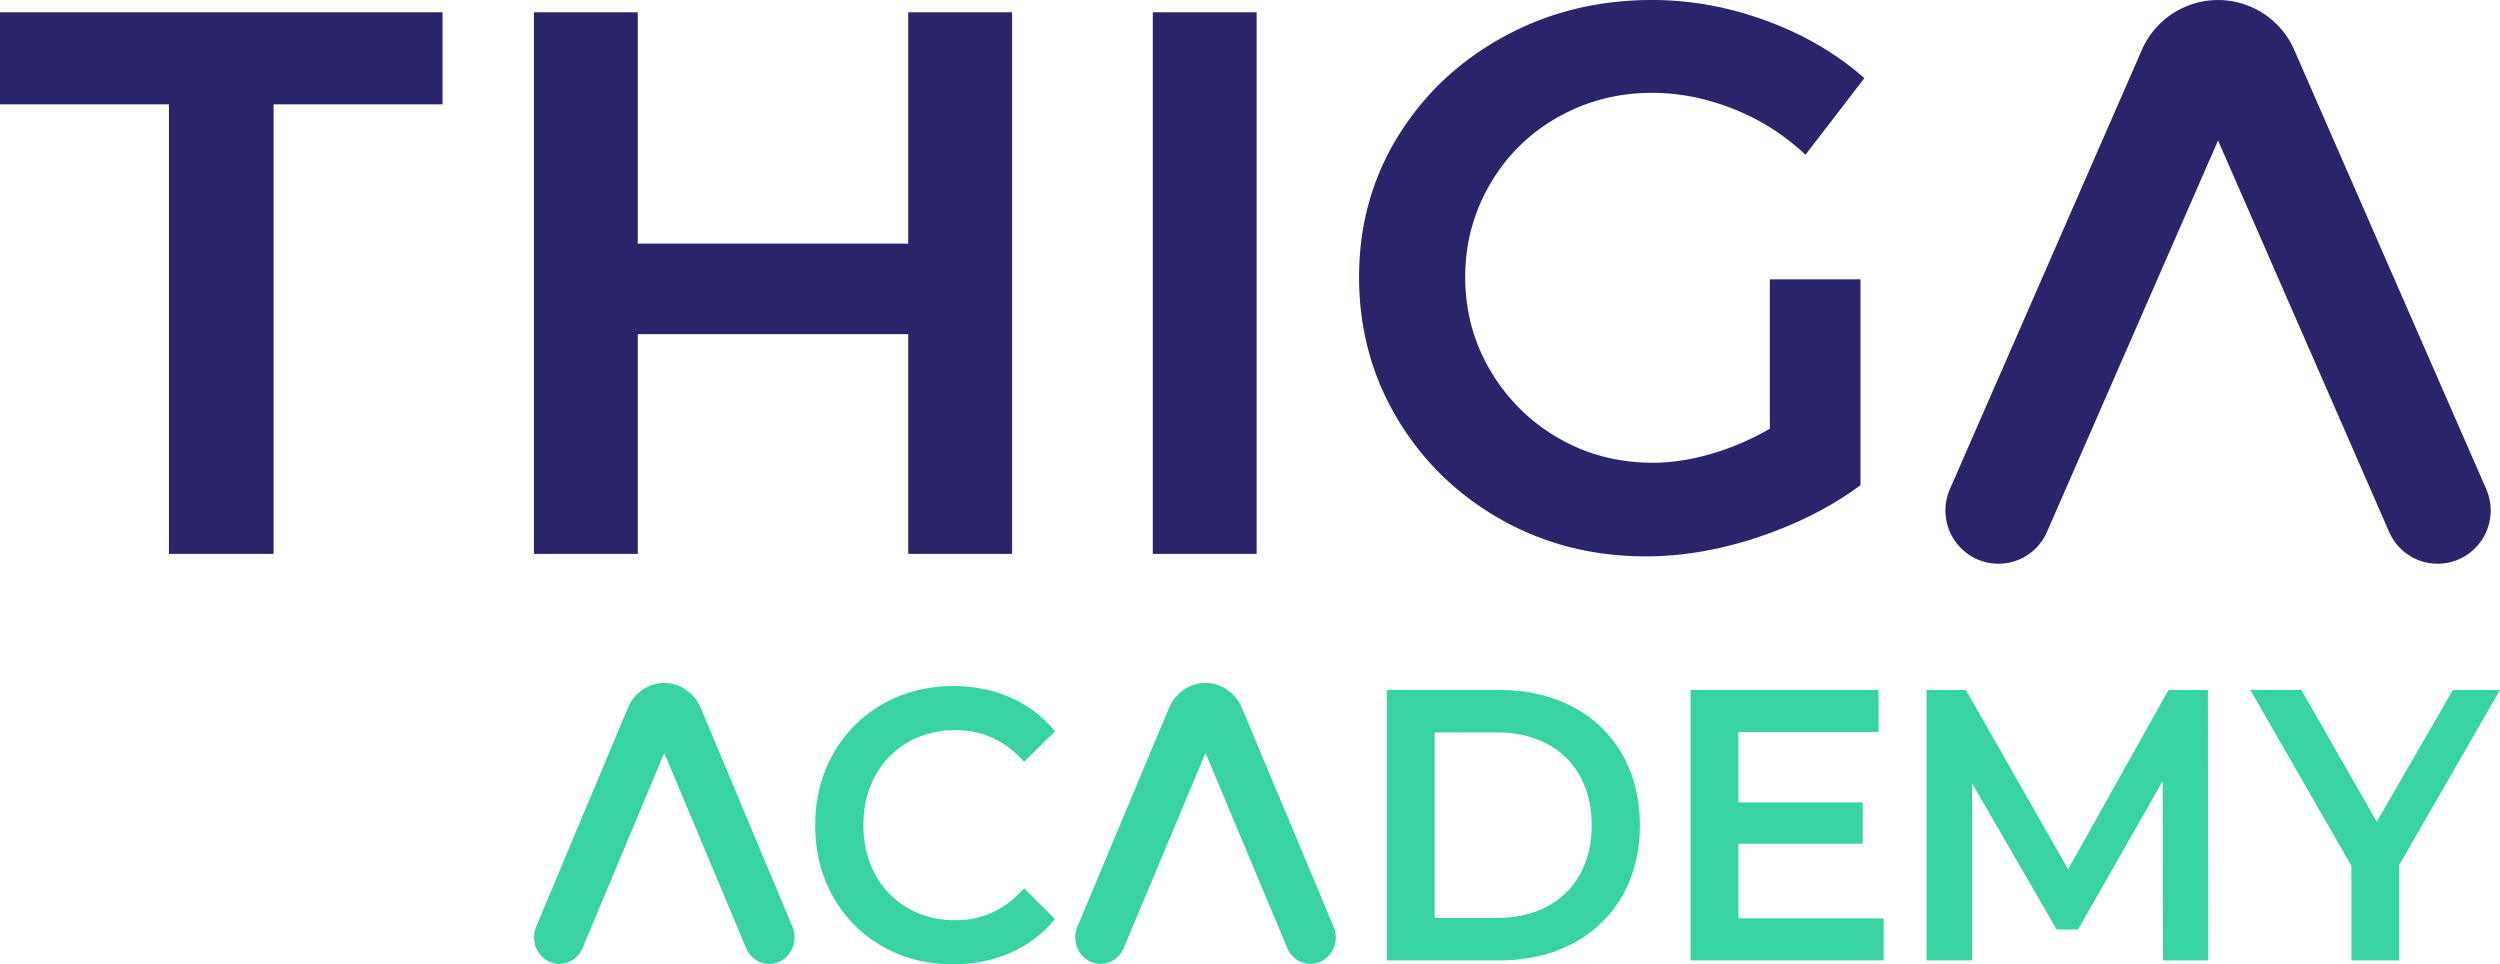
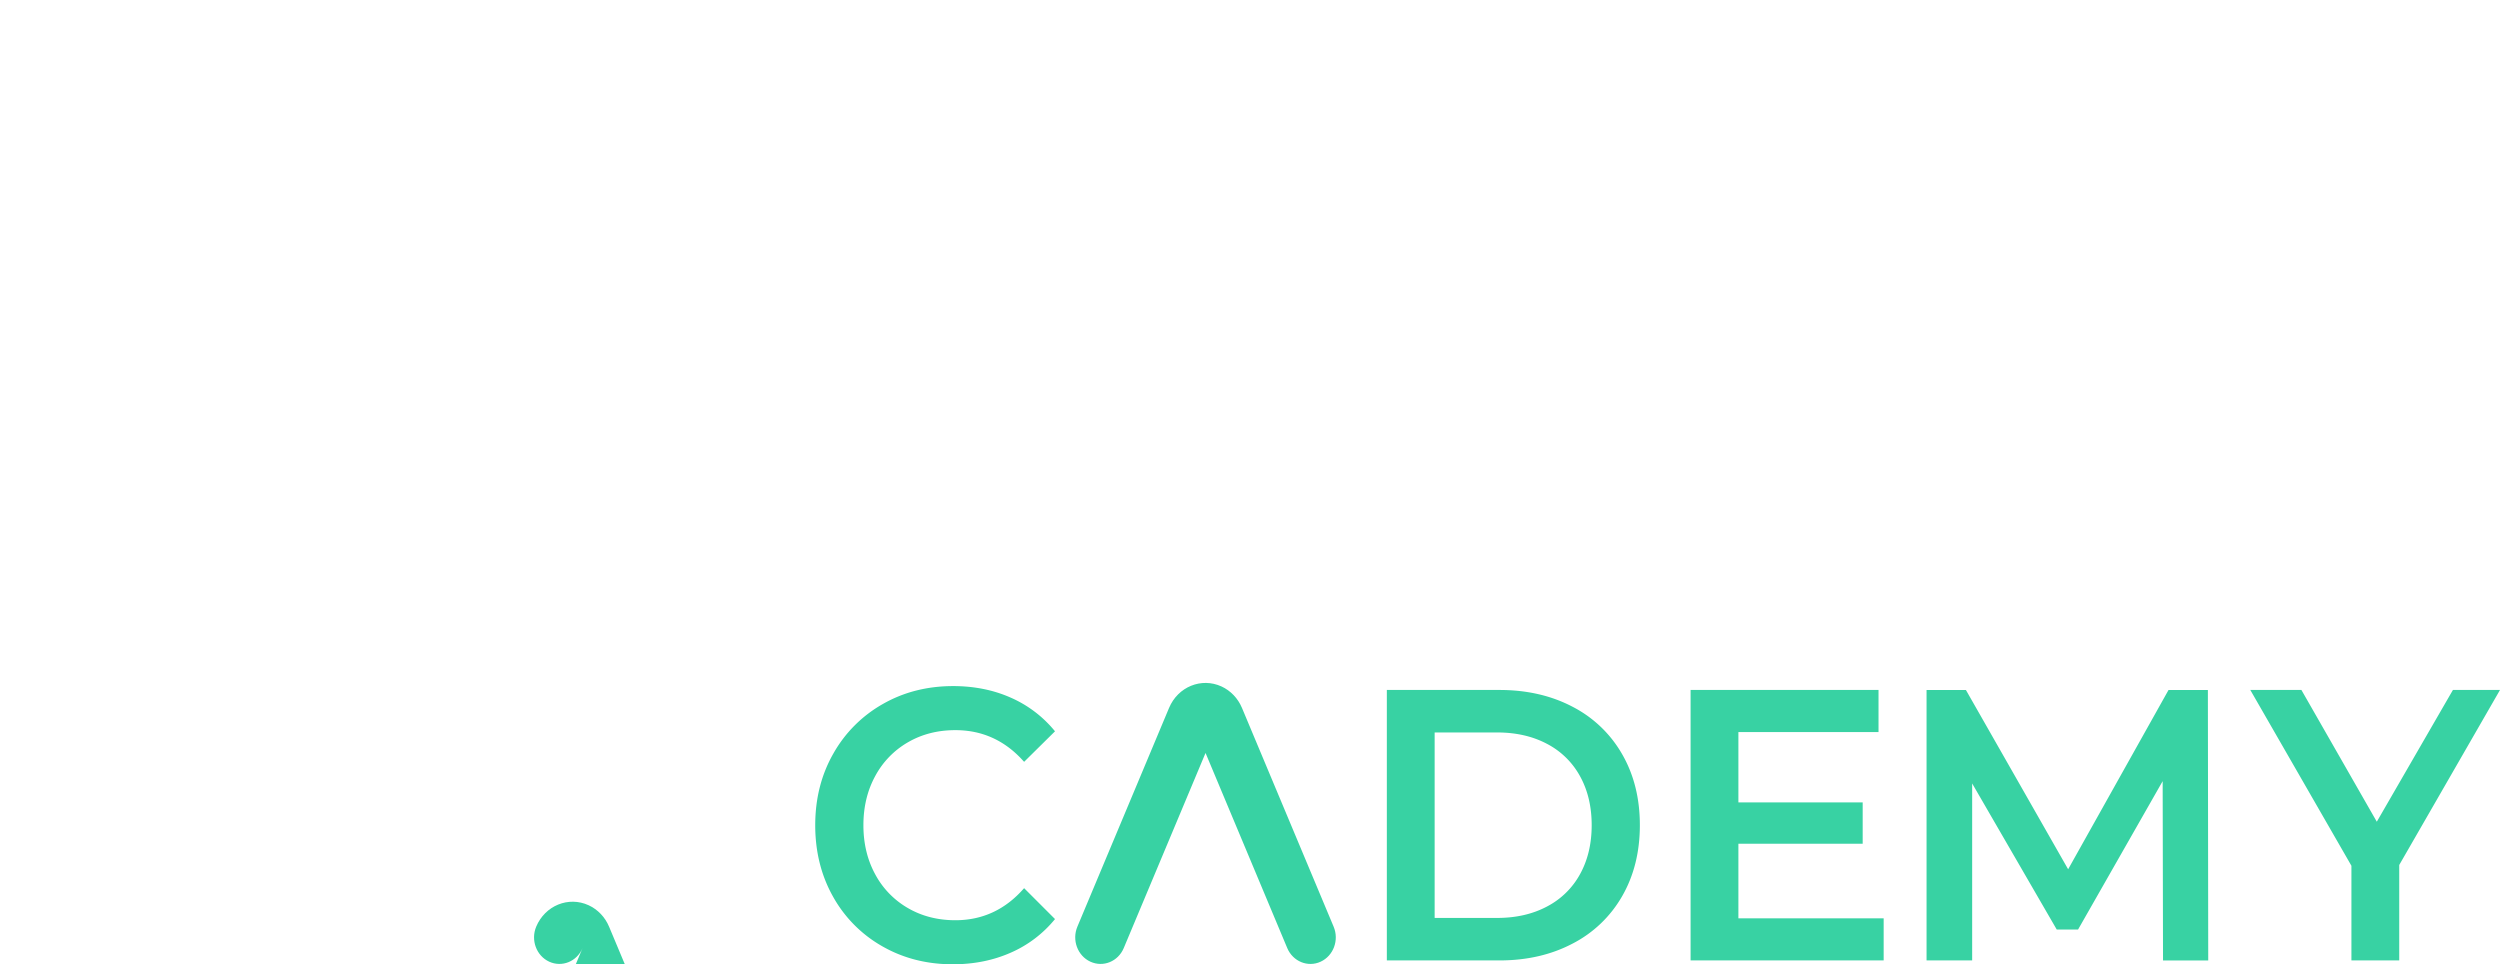
<svg xmlns="http://www.w3.org/2000/svg" width="140" height="54" viewBox="0 0 140 54">
  <g fill-rule="nonzero" fill="none">
    <path d="M53.355 54c-1.455 0-2.77-.335-3.943-1.006a7.227 7.227 0 0 1-2.76-2.78c-.666-1.183-.999-2.518-.999-4.003 0-1.486.337-2.82 1.01-4.003a7.3 7.3 0 0 1 2.77-2.78c1.173-.671 2.488-1.007 3.943-1.007 1.18 0 2.258.217 3.233.65a6.62 6.62 0 0 1 2.471 1.882l-1.73 1.71c-1.043-1.184-2.327-1.775-3.85-1.775-.99 0-1.875.227-2.657.681a4.793 4.793 0 0 0-1.833 1.894c-.44.808-.659 1.723-.659 2.748 0 1.024.22 1.94.659 2.748a4.793 4.793 0 0 0 1.833 1.893c.782.454 1.668.681 2.656.681 1.524 0 2.808-.598 3.851-1.796l1.73 1.731a6.6 6.6 0 0 1-2.481 1.883c-.982.433-2.063.649-3.244.649zM77.663 38.638h6.302c1.537 0 2.904.313 4.098.94a6.764 6.764 0 0 1 2.78 2.662c.66 1.147.989 2.47.989 3.97s-.33 2.824-.989 3.971a6.763 6.763 0 0 1-2.78 2.661c-1.194.628-2.56.942-4.098.942h-6.302V38.638zm6.178 12.766c1.057 0 1.988-.213 2.79-.639a4.441 4.441 0 0 0 1.854-1.817c.433-.786.649-1.699.649-2.737 0-1.039-.216-1.951-.649-2.737a4.441 4.441 0 0 0-1.853-1.818c-.803-.426-1.734-.638-2.79-.638H80.34v10.386h3.501zm21.644.021v2.359H94.673V38.638h10.524v2.358H97.35v3.938h6.96v2.315h-6.96v4.176h8.134zm15.644 2.359-.02-10.04-4.737 8.309h-1.195l-4.736-8.18v9.91h-2.554V38.639h2.204l5.725 10.04 5.622-10.04h2.203l.02 15.146h-2.532zm13.228-5.345v5.345h-2.677v-5.301l-5.663-9.845h2.862l4.222 7.378 4.263-7.378H140l-5.643 9.801z" fill="#38D2A3" />
-     <path d="M0 .686h24.78v5.156h-9.46v25.176H9.46V5.842H0V.686zm29.9 0h5.815v12.956h15.146V.686h5.816v30.332H50.86V18.712H35.715v12.306H29.9V.686zm34.656 0h5.816v30.332h-5.816V.686zM99.11 15.643h5.077v11.526c-1.591 1.185-3.472 2.145-5.642 2.882-2.17.736-4.296 1.105-6.38 1.105-2.98 0-5.692-.693-8.136-2.08-2.445-1.387-4.376-3.272-5.794-5.655-1.418-2.383-2.127-5.02-2.127-7.908 0-2.889.724-5.51 2.17-7.865 1.447-2.354 3.421-4.218 5.924-5.59C86.705.686 89.475 0 92.512 0c2.17 0 4.312.39 6.424 1.17 2.112.78 3.935 1.849 5.468 3.207l-3.298 4.29A12.522 12.522 0 0 0 97.09 6.11c-1.518-.607-3.045-.91-4.578-.91-1.91 0-3.667.455-5.273 1.365a10.057 10.057 0 0 0-3.797 3.748c-.926 1.589-1.39 3.322-1.39 5.2 0 1.907.471 3.654 1.411 5.243a10.435 10.435 0 0 0 3.798 3.77c1.591.924 3.356 1.387 5.294 1.387 1.042 0 2.134-.166 3.277-.499a14.568 14.568 0 0 0 3.277-1.408v-8.363zm15.52 14.144a2.963 2.963 0 0 1-3.911 1.531 2.99 2.99 0 0 1-1.524-3.931L119.94 2.804a4.656 4.656 0 0 1 8.542 0l10.746 24.583a2.99 2.99 0 0 1-1.524 3.931 2.963 2.963 0 0 1-3.912-1.531l-9.581-21.918-9.581 21.918z" fill="#2A256A" />
-     <path d="M32.624 53.091c-.315.752-1.152 1.094-1.869.763-.717-.33-1.043-1.207-.728-1.96l5.135-12.252c.495-1.182 1.81-1.719 2.937-1.2.511.236.92.664 1.144 1.2l5.135 12.253c.315.752-.01 1.629-.728 1.96-.717.33-1.554-.012-1.87-.764l-4.578-10.925-4.578 10.925zM62.93 53.091c-.315.752-1.151 1.094-1.869.763-.717-.33-1.043-1.207-.728-1.96l5.135-12.252c.495-1.182 1.81-1.719 2.937-1.2.512.236.92.664 1.145 1.2l5.134 12.253c.316.752-.01 1.629-.728 1.96-.717.33-1.554-.012-1.87-.764L67.51 42.166 62.93 53.091z" fill="#38D2A3" />
+     <path d="M32.624 53.091c-.315.752-1.152 1.094-1.869.763-.717-.33-1.043-1.207-.728-1.96c.495-1.182 1.81-1.719 2.937-1.2.511.236.92.664 1.144 1.2l5.135 12.253c.315.752-.01 1.629-.728 1.96-.717.33-1.554-.012-1.87-.764l-4.578-10.925-4.578 10.925zM62.93 53.091c-.315.752-1.151 1.094-1.869.763-.717-.33-1.043-1.207-.728-1.96l5.135-12.252c.495-1.182 1.81-1.719 2.937-1.2.512.236.92.664 1.145 1.2l5.134 12.253c.316.752-.01 1.629-.728 1.96-.717.33-1.554-.012-1.87-.764L67.51 42.166 62.93 53.091z" fill="#38D2A3" />
  </g>
</svg>